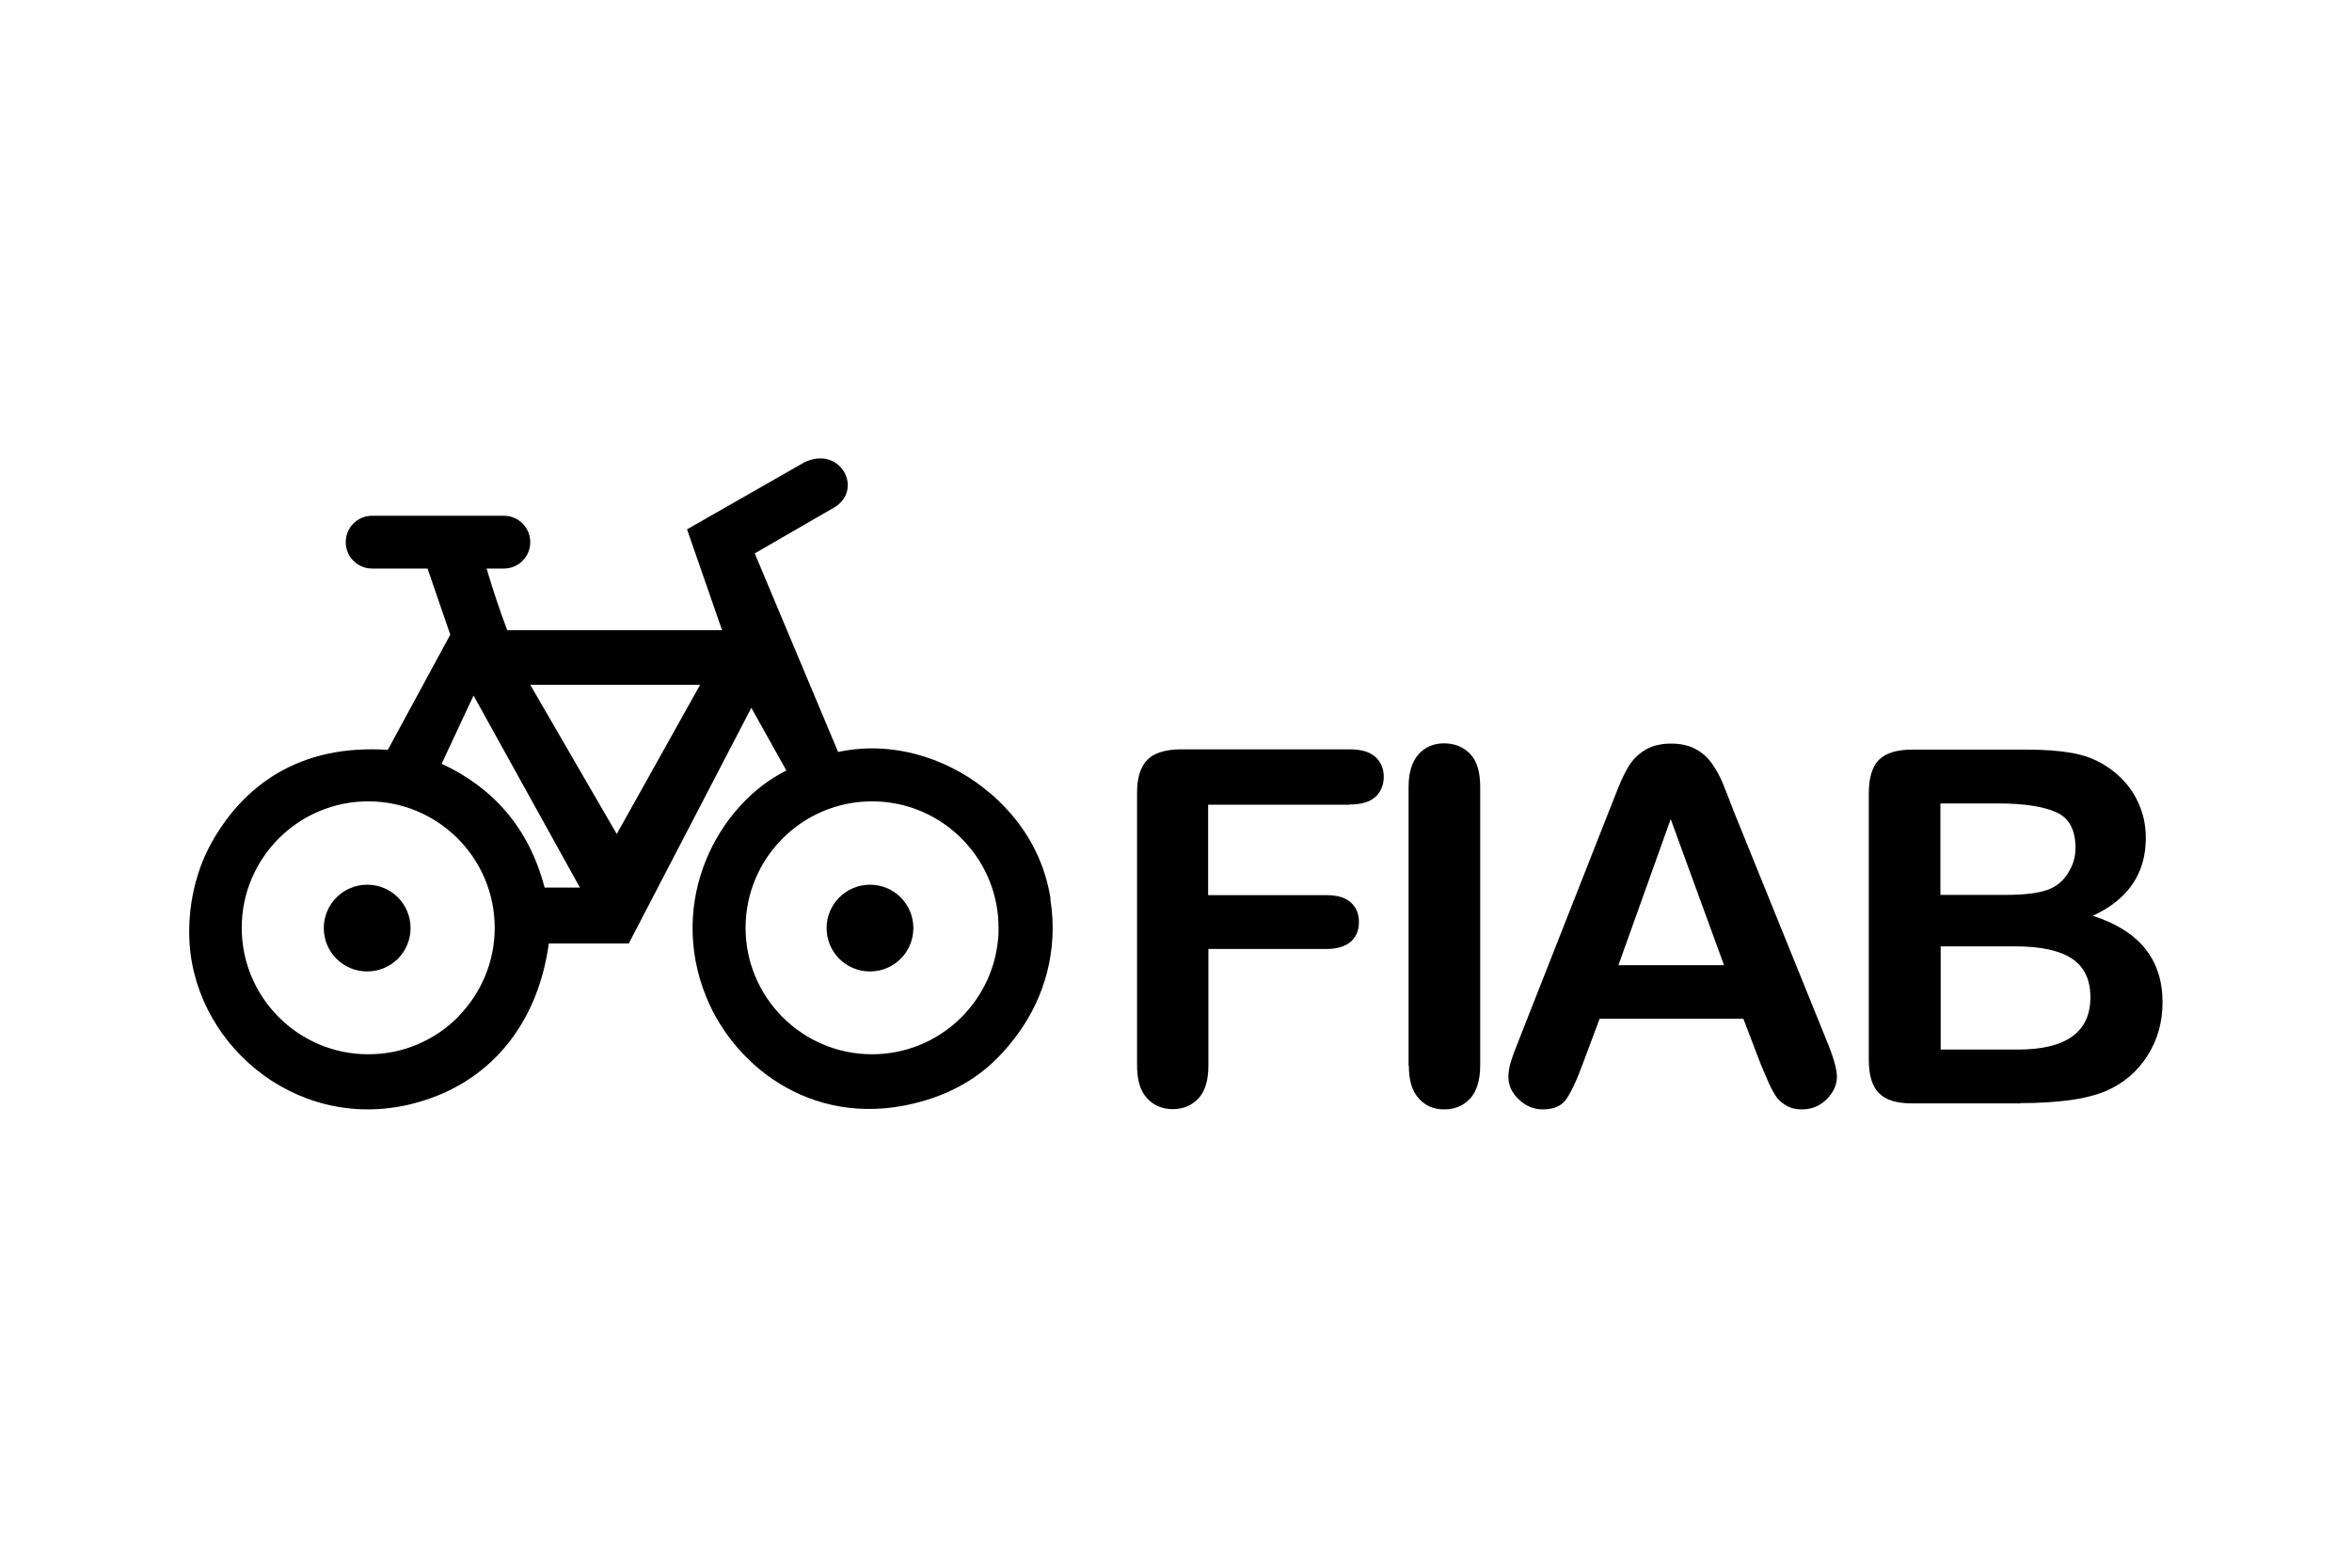
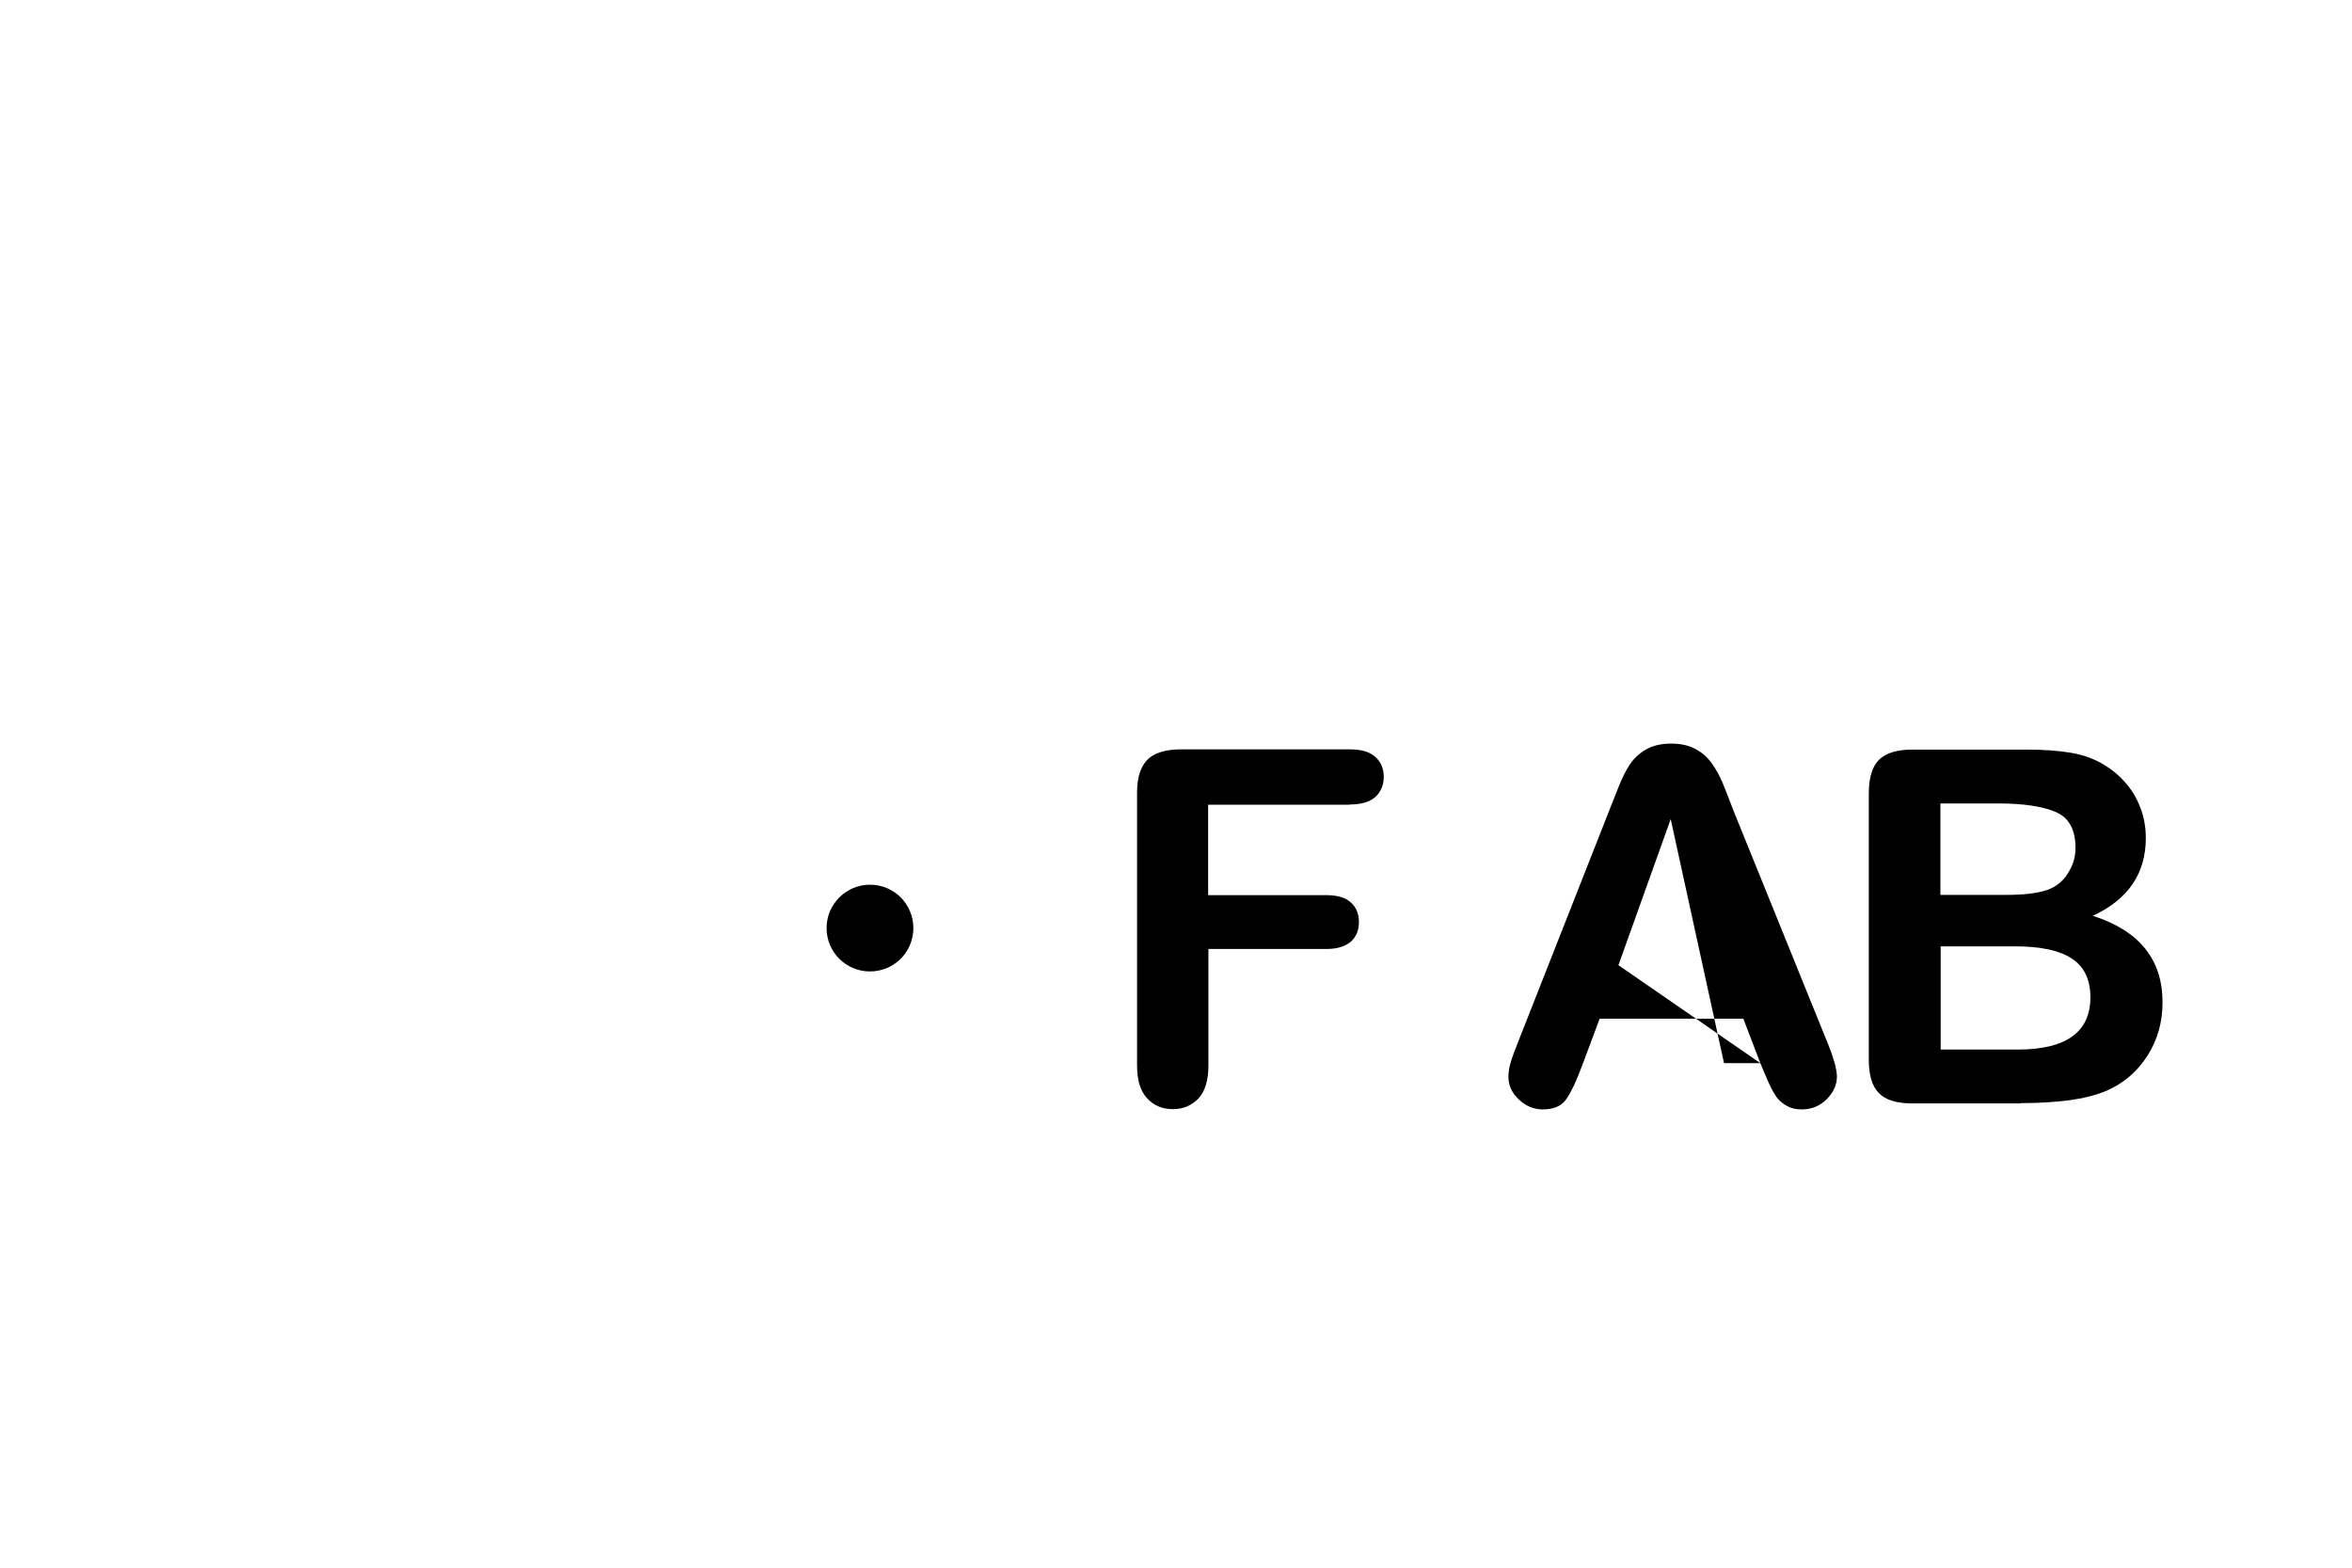
<svg xmlns="http://www.w3.org/2000/svg" width="90" height="60" viewBox="0 0 90 60" fill="none">
-   <path d="M40.2 34.39C39.95 32.82 39.18 31.57 38.19 30.63C38.08 30.52 37.97 30.42 37.85 30.33C36.57 29.23 34.42 28.28 32.07 28.78L28.88 21.18L31.84 19.47C33.11 18.81 32.18 17.01 30.77 17.7L26.29 20.26L27.63 24.12H19.41C19.12 23.36 18.86 22.57 18.62 21.76H19.28C19.84 21.76 20.29 21.31 20.29 20.75C20.29 20.19 19.84 19.74 19.28 19.74H14.24C13.68 19.74 13.23 20.19 13.23 20.75C13.23 21.31 13.68 21.76 14.24 21.76H16.36L17.23 24.29L14.84 28.7C11.43 28.47 9.3 30.09 8.09 32.26C7.42 33.46 7.11 35.02 7.29 36.49C7.8 40.51 12.03 43.65 16.51 42.02C18.95 41.14 20.6 39.04 21 36.11H24.06L28.75 27.09L30.09 29.49C27.46 30.8 25.52 34.48 27.03 38.17C28.16 40.93 31.29 43.29 35.29 42.15C36.47 41.81 37.41 41.26 38.18 40.48C38.48 40.18 38.76 39.84 39.02 39.47C39.91 38.21 40.52 36.44 40.19 34.4M17.55 38.9C17.11 39.35 16.57 39.72 15.98 39.97C15.4 40.22 14.76 40.35 14.09 40.35C11.42 40.35 9.25 38.18 9.25 35.51C9.25 32.84 11.42 30.67 14.09 30.67C16.76 30.67 18.93 32.84 18.93 35.51C18.93 36.83 18.4 38.02 17.55 38.89M20.84 33.97C20.24 31.68 18.87 30.15 16.9 29.23L18.12 26.62L22.19 33.97H20.85H20.84ZM23.6 31.92L20.29 26.21H26.79L23.6 31.92ZM38.19 35.96C37.96 38.42 35.89 40.35 33.37 40.35C30.7 40.35 28.53 38.18 28.53 35.51C28.53 32.84 30.7 30.67 33.37 30.67C35.89 30.67 37.96 32.6 38.19 35.06C38.2 35.21 38.21 35.36 38.21 35.51C38.21 35.66 38.21 35.81 38.19 35.96Z" fill="black" />
-   <path d="M14.05 33.86C13.14 33.86 12.39 34.6 12.39 35.52C12.39 36.44 13.13 37.18 14.05 37.18C14.97 37.18 15.71 36.44 15.71 35.52C15.71 34.6 14.97 33.86 14.05 33.86Z" fill="black" />
  <path d="M33.29 33.86C32.38 33.86 31.63 34.6 31.63 35.52C31.63 36.44 32.37 37.18 33.29 37.18C34.21 37.18 34.95 36.44 34.95 35.52C34.95 34.6 34.21 33.86 33.29 33.86Z" fill="black" />
-   <path d="M53.9 40.79V30.12C53.9 29.57 54.03 29.15 54.28 28.87C54.53 28.59 54.86 28.45 55.26 28.45C55.66 28.45 56.01 28.59 56.26 28.86C56.52 29.13 56.64 29.55 56.64 30.11V40.78C56.64 41.34 56.51 41.76 56.26 42.04C56 42.32 55.67 42.46 55.26 42.46C54.85 42.46 54.54 42.32 54.29 42.04C54.03 41.76 53.91 41.34 53.91 40.79" fill="black" />
  <path d="M51.63 30.8H46.23V34.26H50.75C51.17 34.26 51.48 34.35 51.69 34.54C51.9 34.73 52 34.98 52 35.29C52 35.6 51.9 35.85 51.69 36.04C51.48 36.22 51.17 36.32 50.76 36.32H46.24V40.78C46.24 41.35 46.11 41.77 45.86 42.04C45.6 42.31 45.28 42.45 44.88 42.45C44.48 42.45 44.14 42.31 43.89 42.03C43.63 41.75 43.51 41.33 43.51 40.77V30.35C43.51 29.96 43.57 29.63 43.69 29.39C43.81 29.14 43.99 28.96 44.24 28.85C44.49 28.74 44.81 28.68 45.2 28.68H51.66C52.1 28.68 52.42 28.78 52.63 28.97C52.84 29.16 52.95 29.42 52.95 29.73C52.95 30.04 52.84 30.31 52.63 30.5C52.42 30.69 52.09 30.79 51.66 30.79" fill="black" />
-   <path d="M67.36 40.69L66.71 38.99H61.21L60.56 40.73C60.31 41.41 60.09 41.86 59.91 42.1C59.73 42.34 59.44 42.46 59.03 42.46C58.69 42.46 58.38 42.33 58.12 42.08C57.85 41.83 57.72 41.54 57.72 41.22C57.72 41.04 57.75 40.84 57.81 40.65C57.87 40.45 57.97 40.18 58.11 39.83L61.57 31.04C61.67 30.79 61.79 30.48 61.93 30.13C62.07 29.78 62.22 29.48 62.37 29.25C62.53 29.02 62.73 28.83 62.99 28.68C63.24 28.54 63.56 28.46 63.94 28.46C64.32 28.46 64.64 28.53 64.9 28.68C65.16 28.82 65.36 29.01 65.52 29.24C65.68 29.47 65.81 29.71 65.92 29.97C66.03 30.23 66.16 30.58 66.33 31.02L69.87 39.76C70.15 40.43 70.29 40.91 70.29 41.21C70.29 41.51 70.16 41.81 69.9 42.07C69.64 42.33 69.32 42.46 68.95 42.46C68.73 42.46 68.55 42.42 68.4 42.34C68.25 42.26 68.12 42.16 68.01 42.03C67.91 41.9 67.79 41.69 67.67 41.42C67.55 41.15 67.45 40.9 67.36 40.69ZM61.93 36.94H65.97L63.93 31.35L61.93 36.94Z" fill="black" />
+   <path d="M67.36 40.69L66.71 38.99H61.21L60.56 40.73C60.31 41.41 60.09 41.86 59.91 42.1C59.73 42.34 59.44 42.46 59.03 42.46C58.69 42.46 58.38 42.33 58.12 42.08C57.85 41.83 57.72 41.54 57.72 41.22C57.72 41.04 57.75 40.84 57.81 40.65C57.87 40.45 57.97 40.18 58.11 39.83L61.57 31.04C61.67 30.79 61.79 30.48 61.93 30.13C62.07 29.78 62.22 29.48 62.37 29.25C62.53 29.02 62.73 28.83 62.99 28.68C63.24 28.54 63.56 28.46 63.94 28.46C64.32 28.46 64.64 28.53 64.9 28.68C65.16 28.82 65.36 29.01 65.52 29.24C65.68 29.47 65.81 29.71 65.92 29.97C66.03 30.23 66.16 30.58 66.33 31.02L69.87 39.76C70.15 40.43 70.29 40.91 70.29 41.21C70.29 41.51 70.16 41.81 69.9 42.07C69.64 42.33 69.32 42.46 68.95 42.46C68.73 42.46 68.55 42.42 68.4 42.34C68.25 42.26 68.12 42.16 68.01 42.03C67.91 41.9 67.79 41.69 67.67 41.42C67.55 41.15 67.45 40.9 67.36 40.69ZH65.97L63.93 31.35L61.93 36.94Z" fill="black" />
  <path d="M77.31 42.23H73.17C72.57 42.23 72.15 42.1 71.89 41.83C71.63 41.56 71.51 41.14 71.51 40.55V30.37C71.51 29.77 71.64 29.34 71.9 29.08C72.16 28.82 72.59 28.69 73.17 28.69H77.56C78.21 28.69 78.77 28.73 79.24 28.81C79.71 28.89 80.14 29.04 80.51 29.27C80.83 29.46 81.11 29.7 81.36 29.99C81.61 30.28 81.79 30.61 81.92 30.96C82.05 31.31 82.11 31.69 82.11 32.08C82.11 33.43 81.43 34.43 80.08 35.05C81.86 35.62 82.75 36.72 82.75 38.36C82.75 39.12 82.56 39.8 82.17 40.41C81.78 41.02 81.26 41.46 80.6 41.75C80.19 41.92 79.71 42.04 79.18 42.11C78.64 42.18 78.02 42.22 77.31 42.22M74.25 30.75V34.25H76.76C77.44 34.25 77.97 34.19 78.34 34.06C78.71 33.93 79 33.68 79.19 33.32C79.34 33.06 79.42 32.77 79.42 32.45C79.42 31.77 79.18 31.31 78.69 31.09C78.2 30.87 77.46 30.75 76.46 30.75H74.23H74.25ZM77.11 36.22H74.26V40.17H77.21C79.06 40.17 79.99 39.5 79.99 38.17C79.99 37.49 79.75 36.99 79.27 36.68C78.79 36.37 78.07 36.22 77.12 36.22" fill="black" />
</svg>